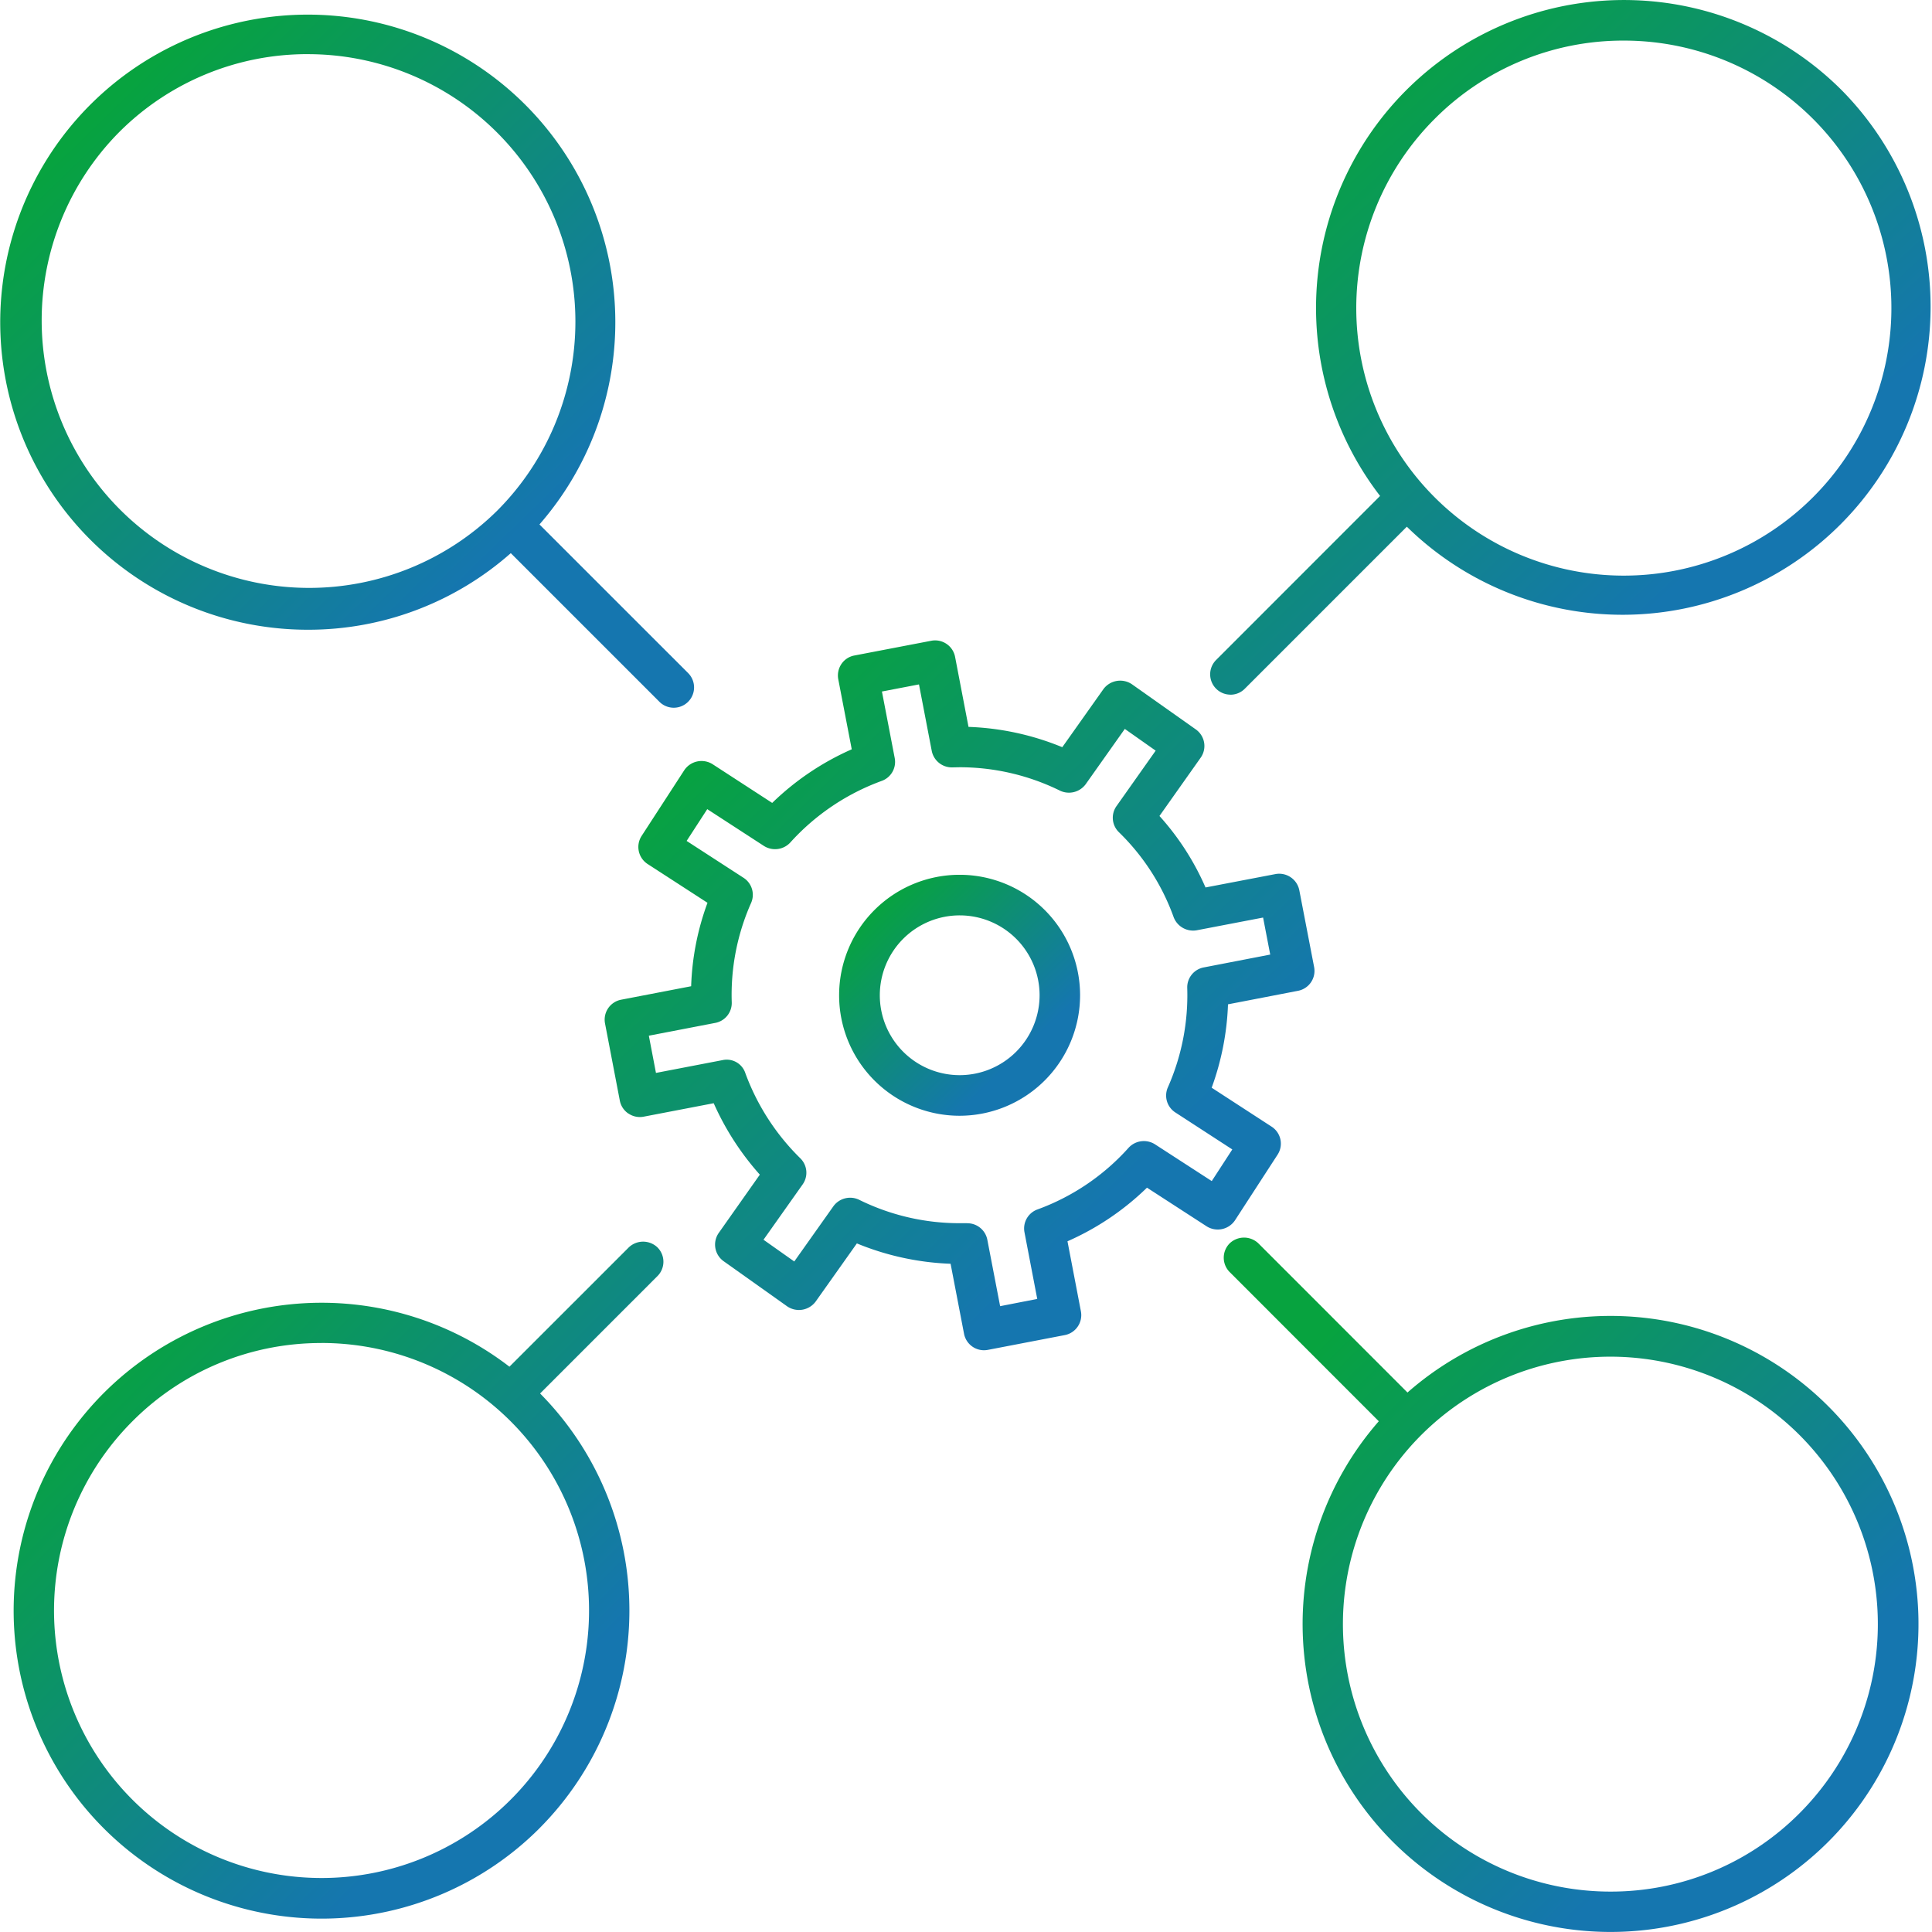
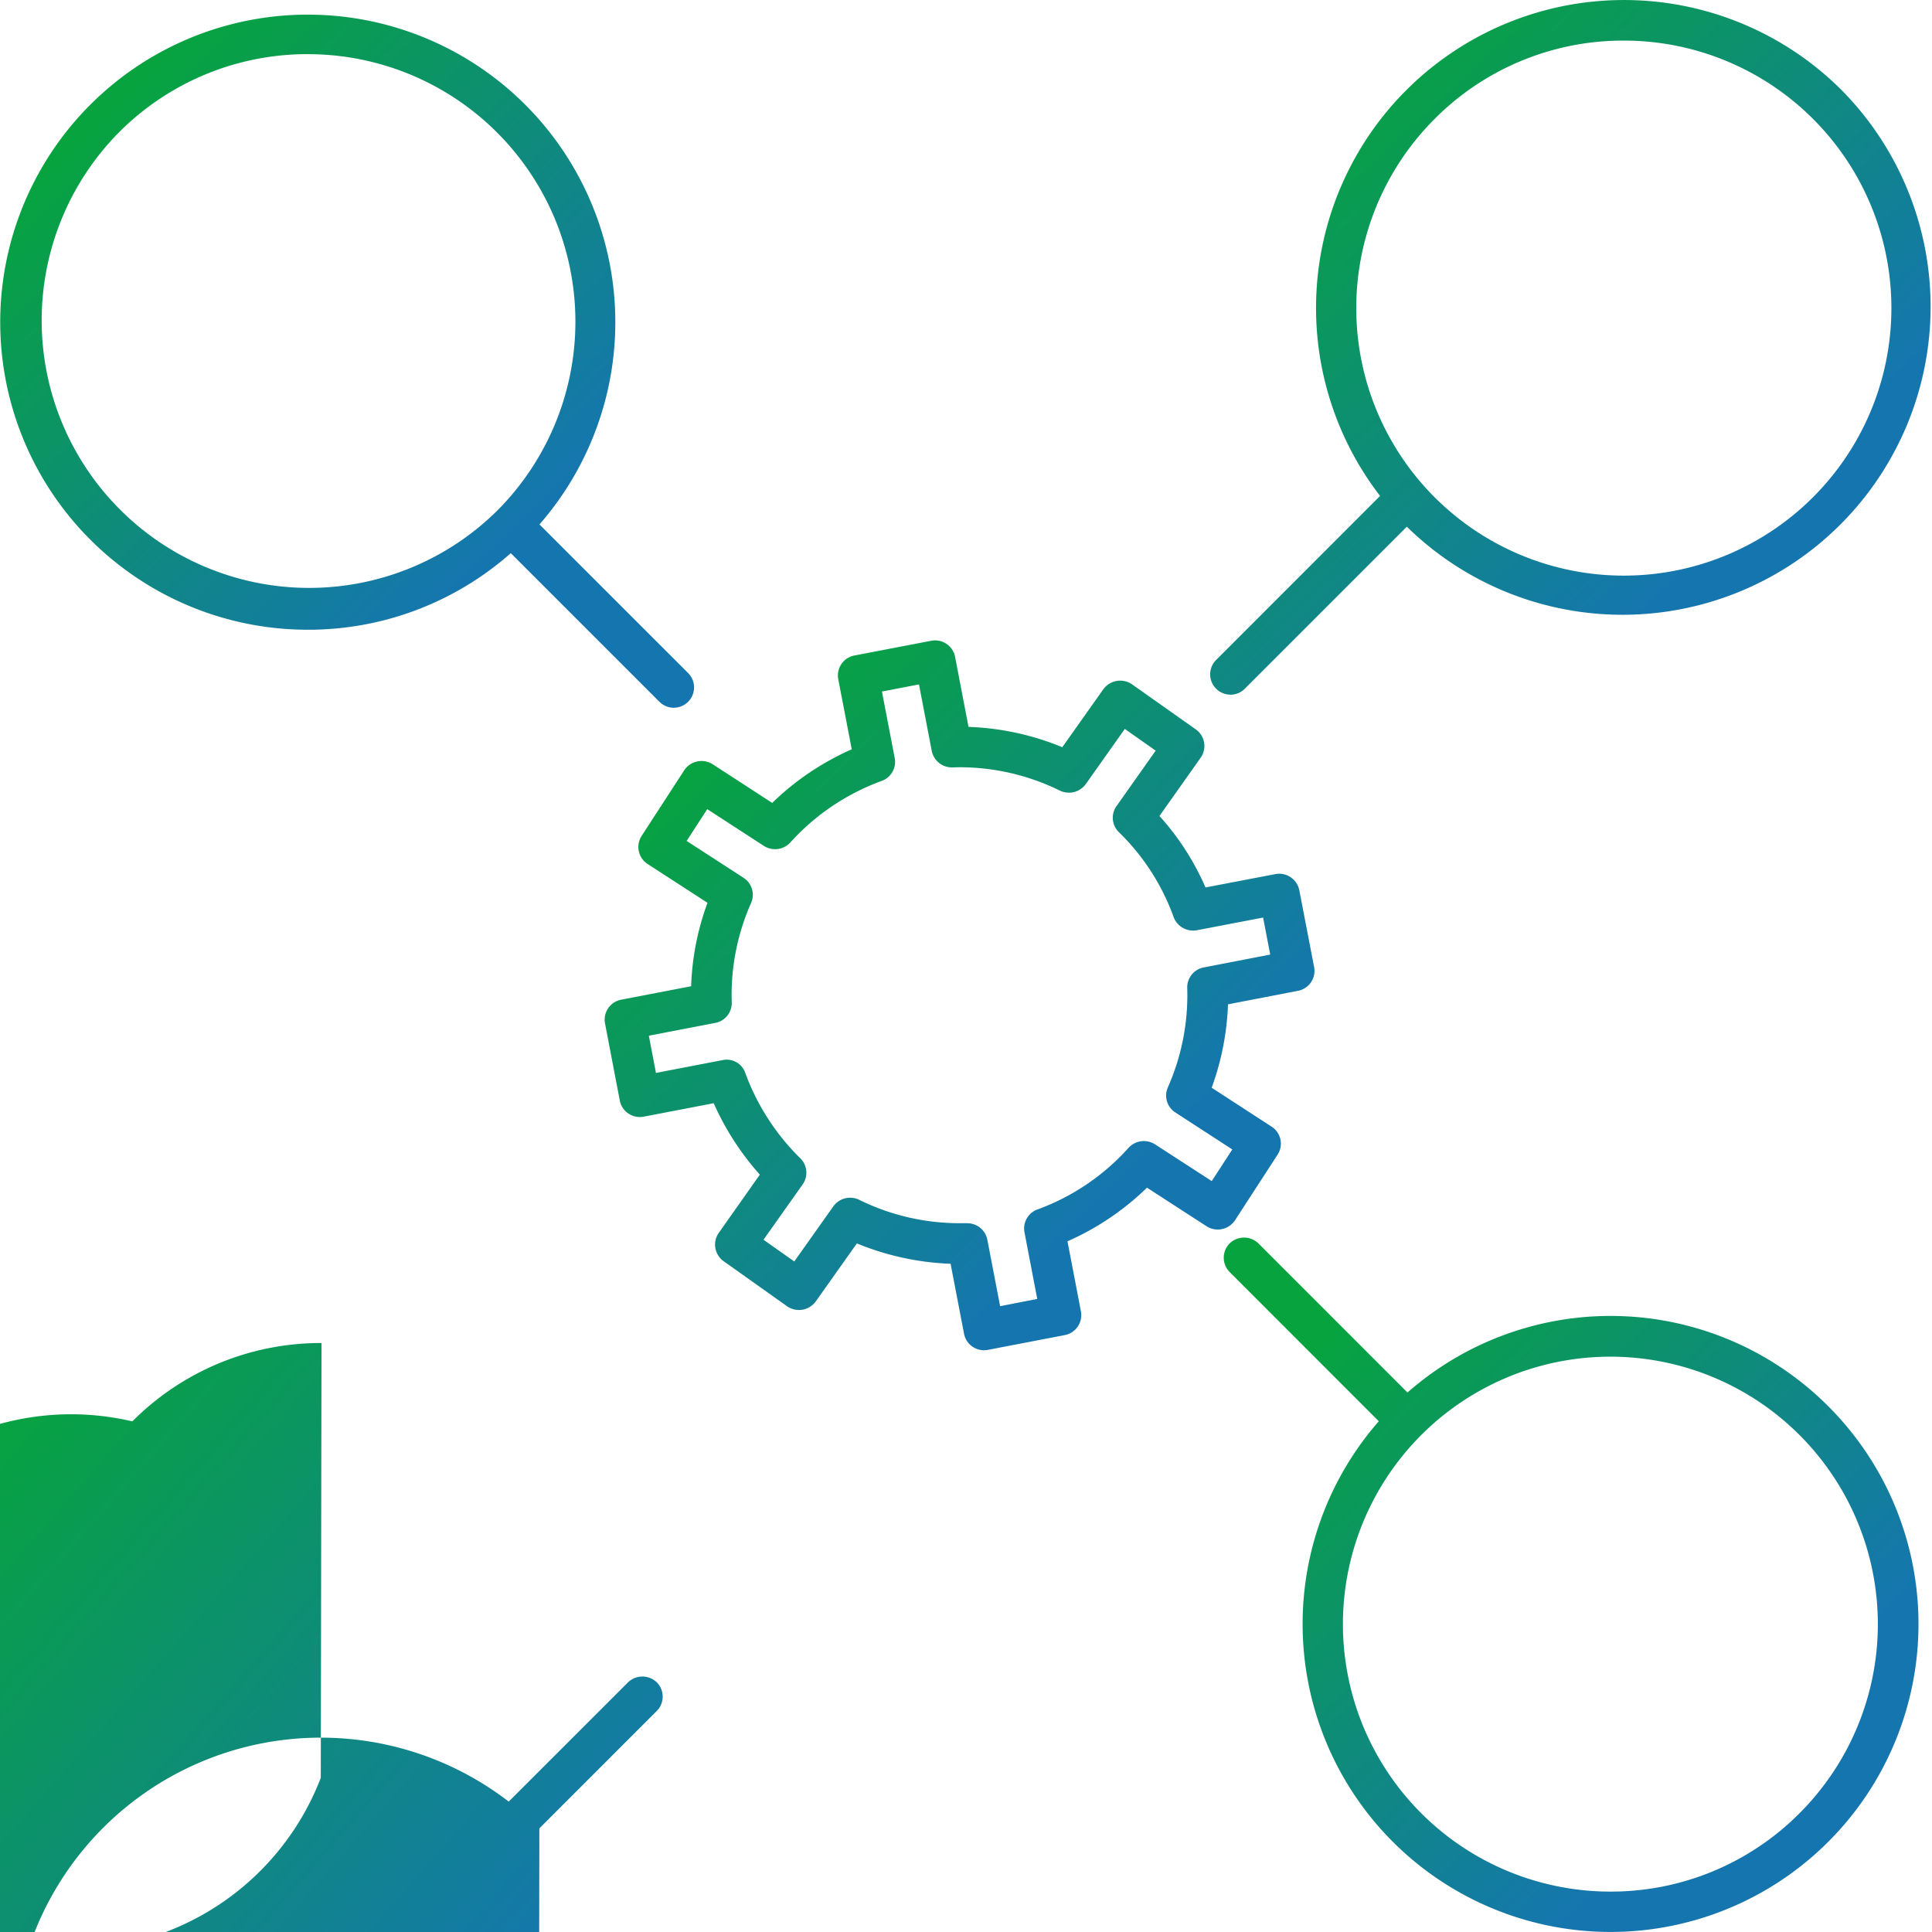
<svg xmlns="http://www.w3.org/2000/svg" width="80" height="80.006" viewBox="0 0 80 80.006">
  <defs>
    <linearGradient id="linear-gradient" x1="0.744" y1="0.749" x2="0.15" y2="0.136" gradientUnits="objectBoundingBox">
      <stop offset="0" stop-color="#1576af" />
      <stop offset="1" stop-color="#07a33f" />
    </linearGradient>
    <clipPath id="clip-path">
      <rect id="사각형_496" data-name="사각형 496" width="80" height="80.006" fill="url(#linear-gradient)" />
    </clipPath>
  </defs>
  <g id="그룹_141" data-name="그룹 141" transform="translate(0 0)">
    <g id="그룹_140" data-name="그룹 140" transform="translate(0 0)" clip-path="url(#clip-path)">
      <path id="패스_220" data-name="패스 220" d="M12.751,26.015a12.655,12.655,0,0,0,8.4-3.171l6.176,6.176a.841.841,0,0,0,1.189-1.188l-6.178-6.177a12.735,12.735,0,1,0-9.584,4.36m0-23.833A11.076,11.076,0,0,1,20.582,21.09,11.076,11.076,0,0,1,4.92,5.425a11,11,0,0,1,7.832-3.244" transform="translate(0 0.061)" fill="url(#linear-gradient)" />
-       <path id="패스_221" data-name="패스 221" d="M22.274,70.164a12.774,12.774,0,0,0,.03-18.008l4.86-4.861a.839.839,0,0,0,0-1.188.861.861,0,0,0-1.188,0l-4.941,4.94a12.751,12.751,0,1,0,1.239,19.118m-9.021-20.1A11.077,11.077,0,1,1,5.42,53.311a11,11,0,0,1,7.833-3.244" transform="translate(0.06 5.545)" fill="url(#linear-gradient)" />
+       <path id="패스_221" data-name="패스 221" d="M22.274,70.164l4.86-4.861a.839.839,0,0,0,0-1.188.861.861,0,0,0-1.188,0l-4.941,4.94a12.751,12.751,0,1,0,1.239,19.118m-9.021-20.1A11.077,11.077,0,1,1,5.42,53.311a11,11,0,0,1,7.833-3.244" transform="translate(0.06 5.545)" fill="url(#linear-gradient)" />
      <path id="패스_222" data-name="패스 222" d="M70.237,52.7a12.735,12.735,0,0,0-17.421-.566l-6.174-6.176a.86.86,0,0,0-1.189,0,.842.842,0,0,0,0,1.188l6.175,6.178A12.751,12.751,0,1,0,70.237,52.7M61.215,72.8a11.075,11.075,0,1,1,7.833-3.243A11.011,11.011,0,0,1,61.215,72.8" transform="translate(5.465 5.527)" fill="url(#linear-gradient)" />
      <path id="패스_223" data-name="패스 223" d="M45.546,28.766a.834.834,0,0,0,.594-.247l6.71-6.71A12.757,12.757,0,0,0,70.858,3.736a12.751,12.751,0,0,0-19.116,16.8l-6.79,6.793a.841.841,0,0,0,.594,1.435M61.837,1.681A11.075,11.075,0,0,1,69.668,20.59,11.076,11.076,0,0,1,54,4.925a11.007,11.007,0,0,1,7.833-3.244" transform="translate(5.404 0)" fill="url(#linear-gradient)" />
-       <path id="패스_224" data-name="패스 224" d="M40.977,37.305a4.989,4.989,0,1,0-4.989,4.989,4.994,4.994,0,0,0,4.989-4.989m-4.989,3.308A3.308,3.308,0,1,1,39.3,37.305a3.312,3.312,0,0,1-3.308,3.308" transform="translate(3.747 3.907)" fill="url(#linear-gradient)" />
      <path id="패스_225" data-name="패스 225" d="M23.322,43.249a.838.838,0,0,0,.63.13l2.9-.557a11.359,11.359,0,0,0,1.91,2.958l-1.7,2.411a.844.844,0,0,0,.2,1.172L29.9,51.237a.862.862,0,0,0,1.172-.2l1.708-2.41a11.27,11.27,0,0,0,3.881.843l.557,2.9a.842.842,0,0,0,.825.681,1,1,0,0,0,.159-.015l3.189-.613a.842.842,0,0,0,.666-.984l-.556-2.9a11.139,11.139,0,0,0,3.292-2.22l2.478,1.605a.86.86,0,0,0,1.162-.247L50.2,44.954a.837.837,0,0,0-.247-1.162L47.472,42.18a11.239,11.239,0,0,0,.676-3.453l2.9-.56a.84.84,0,0,0,.666-.983L51.1,34a.849.849,0,0,0-.983-.667l-2.9.555a10.9,10.9,0,0,0-1.907-2.96l1.706-2.413a.84.84,0,0,0-.2-1.171l-2.651-1.874a.865.865,0,0,0-1.172.2l-1.707,2.41a11.2,11.2,0,0,0-3.883-.841l-.556-2.9a.842.842,0,0,0-.983-.667l-3.186.611a.831.831,0,0,0-.539.354.849.849,0,0,0-.129.63l.558,2.9a11.214,11.214,0,0,0-3.294,2.22L26.8,28.78a.861.861,0,0,0-1.163.247l-1.77,2.727a.841.841,0,0,0,.249,1.163l2.479,1.606a11.013,11.013,0,0,0-.677,3.455l-2.9.558a.84.84,0,0,0-.666.984l.612,3.192a.833.833,0,0,0,.354.537M37.334,47.79l-.3,0a9.376,9.376,0,0,1-4.167-.973.857.857,0,0,0-1.057.269l-1.622,2.289-1.274-.9,1.621-2.291a.837.837,0,0,0-.1-1.085,9.546,9.546,0,0,1-2.273-3.523.811.811,0,0,0-.948-.538l-2.753.529-.295-1.541,2.752-.53a.839.839,0,0,0,.681-.854,9.365,9.365,0,0,1,.8-4.11.837.837,0,0,0-.313-1.045l-2.355-1.526.854-1.316,2.355,1.529a.859.859,0,0,0,1.081-.145,9.465,9.465,0,0,1,3.787-2.553.837.837,0,0,0,.539-.948l-.529-2.754,1.534-.294.529,2.755a.848.848,0,0,0,.847.681h0l.316-.006a9.411,9.411,0,0,1,4.15.971.862.862,0,0,0,1.06-.267l1.621-2.291,1.278.9-1.62,2.293a.834.834,0,0,0,.1,1.086,9.29,9.29,0,0,1,2.266,3.52.862.862,0,0,0,.948.54l2.754-.528.295,1.533-2.753.532a.84.84,0,0,0-.683.854,9.427,9.427,0,0,1-.8,4.107.834.834,0,0,0,.31,1.046l2.356,1.53-.851,1.31-2.356-1.526a.86.86,0,0,0-1.084.143A9.368,9.368,0,0,1,40.26,47.22a.837.837,0,0,0-.539.949l.528,2.757-1.537.3-.53-2.753a.843.843,0,0,0-.825-.681h-.022" transform="translate(2.701 2.86)" fill="url(#linear-gradient)" />
    </g>
  </g>
</svg>